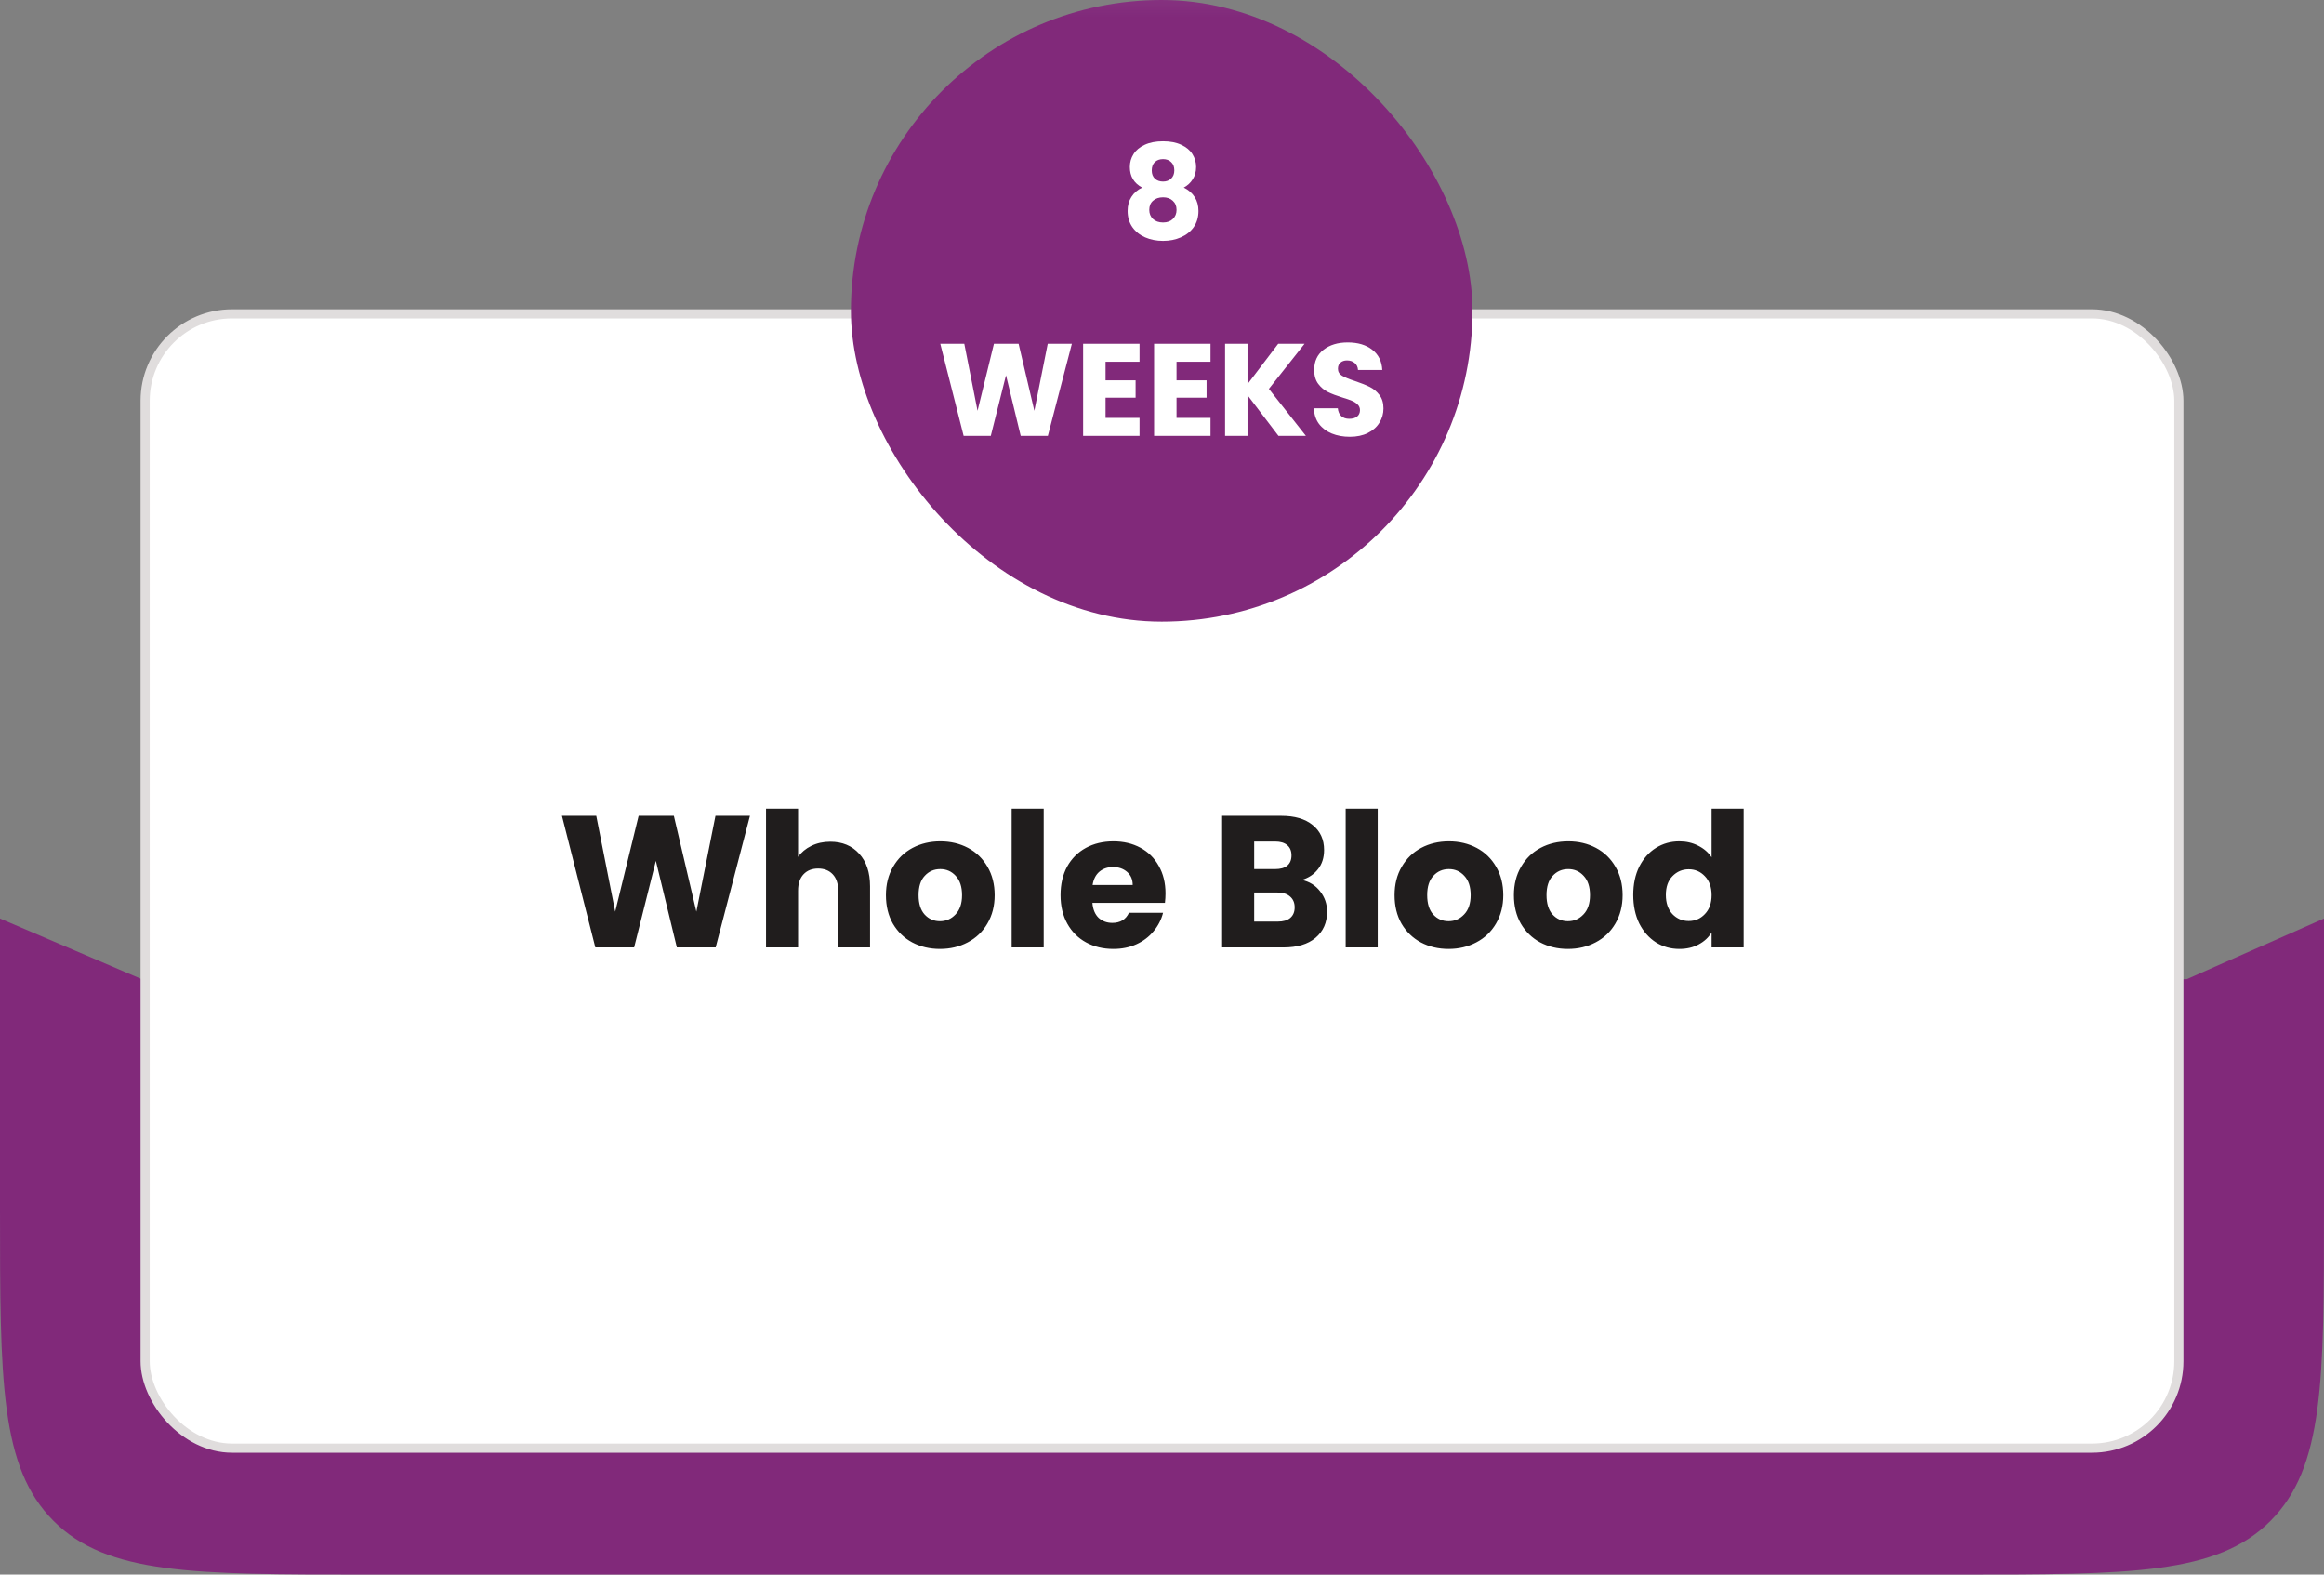
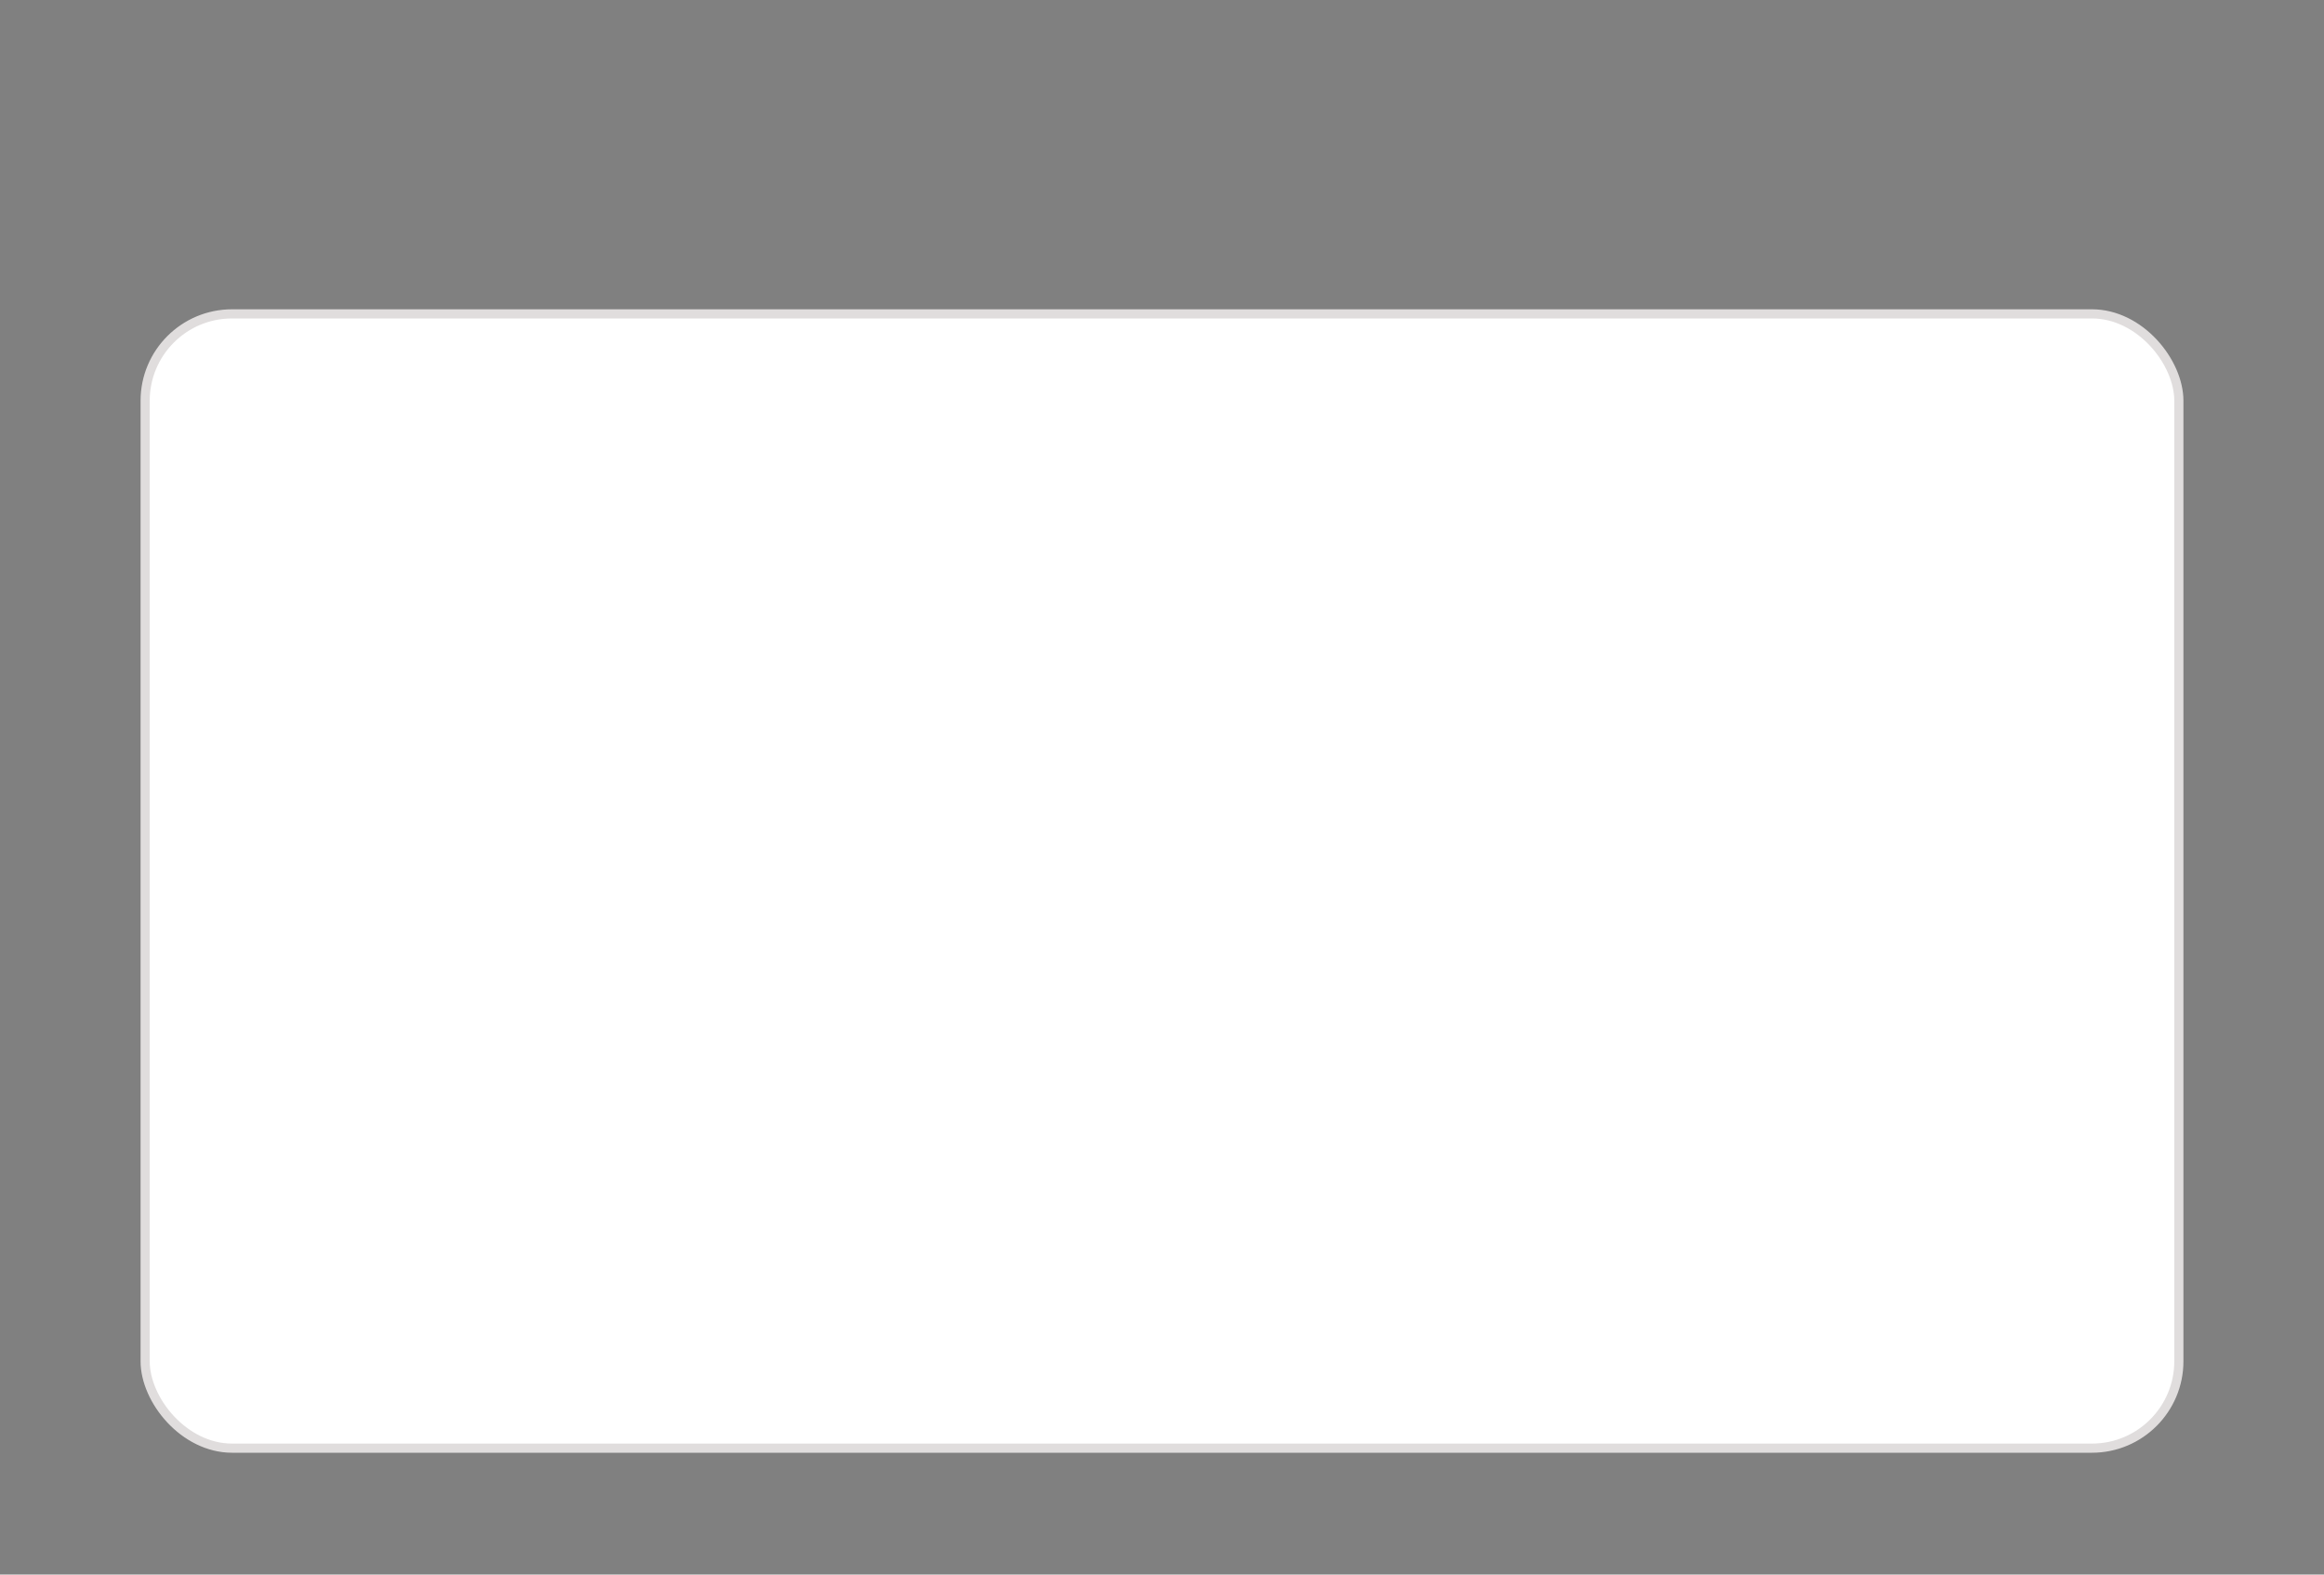
<svg xmlns="http://www.w3.org/2000/svg" width="248" height="168" viewBox="0 0 248 168" fill="none">
  <rect x="0" y="0" width="248" height="168" fill="#808080" stroke="none" />
-   <path d="M0 98L15.134 104.471H233.354L248 98V128.945C248 147.356 248 156.561 242.281 162.281C236.561 168 227.356 168 208.945 168H39.055C20.644 168 11.439 168 5.719 162.281C0 156.561 0 147.356 0 128.945V98Z" fill="#81297A" />
  <rect x="15.488" y="33.488" width="217.024" height="121.024" rx="9.276" fill="white" stroke="#E0DDDD" stroke-width="0.976" />
  <g clip-path="url(#clip0_4937_2286)">
    <rect x="90.803" width="66.33" height="66.33" rx="33.165" fill="#81297A" />
-     <rect x="83.504" y="-36.445" width="80.908" height="38.267" rx="6.925" fill="url(#paint0_linear_4937_2286)" />
-     <path d="M121.885 20.016C121.008 19.549 120.569 18.817 120.569 17.818C120.569 17.314 120.7 16.857 120.961 16.446C121.222 16.026 121.619 15.695 122.151 15.452C122.683 15.2 123.336 15.074 124.111 15.074C124.886 15.074 125.534 15.2 126.057 15.452C126.589 15.695 126.986 16.026 127.247 16.446C127.508 16.857 127.639 17.314 127.639 17.818C127.639 18.322 127.518 18.761 127.275 19.134C127.042 19.507 126.724 19.801 126.323 20.016C126.827 20.259 127.214 20.595 127.485 21.024C127.756 21.444 127.891 21.939 127.891 22.508C127.891 23.171 127.723 23.745 127.387 24.23C127.051 24.706 126.594 25.07 126.015 25.322C125.446 25.574 124.811 25.7 124.111 25.7C123.411 25.7 122.772 25.574 122.193 25.322C121.624 25.07 121.171 24.706 120.835 24.23C120.499 23.745 120.331 23.171 120.331 22.508C120.331 21.929 120.466 21.43 120.737 21.01C121.008 20.581 121.39 20.249 121.885 20.016ZM125.315 18.182C125.315 17.799 125.203 17.505 124.979 17.3C124.764 17.085 124.475 16.978 124.111 16.978C123.747 16.978 123.453 17.085 123.229 17.3C123.014 17.515 122.907 17.813 122.907 18.196C122.907 18.56 123.019 18.849 123.243 19.064C123.467 19.269 123.756 19.372 124.111 19.372C124.466 19.372 124.755 19.265 124.979 19.05C125.203 18.835 125.315 18.546 125.315 18.182ZM124.111 21.052C123.672 21.052 123.318 21.173 123.047 21.416C122.776 21.649 122.641 21.976 122.641 22.396C122.641 22.788 122.772 23.11 123.033 23.362C123.304 23.614 123.663 23.74 124.111 23.74C124.559 23.74 124.909 23.614 125.161 23.362C125.422 23.11 125.553 22.788 125.553 22.396C125.553 21.985 125.418 21.659 125.147 21.416C124.886 21.173 124.54 21.052 124.111 21.052ZM114.382 36.676L111.82 46.504H108.922L107.354 40.036L105.73 46.504H102.832L100.34 36.676H102.902L104.316 43.83L106.066 36.676H108.698L110.378 43.83L111.806 36.676H114.382ZM117.977 38.594V40.582H121.183V42.43H117.977V44.586H121.603V46.504H115.583V36.676H121.603V38.594H117.977ZM125.551 38.594V40.582H128.757V42.43H125.551V44.586H129.177V46.504H123.157V36.676H129.177V38.594H125.551ZM136.429 46.504L133.125 42.164V46.504H130.731V36.676H133.125V40.988L136.401 36.676H139.215L135.407 41.492L139.355 46.504H136.429ZM144.049 46.602C143.33 46.602 142.686 46.485 142.117 46.252C141.548 46.019 141.09 45.673 140.745 45.216C140.409 44.759 140.232 44.208 140.213 43.564H142.761C142.798 43.928 142.924 44.208 143.139 44.404C143.354 44.591 143.634 44.684 143.979 44.684C144.334 44.684 144.614 44.605 144.819 44.446C145.024 44.278 145.127 44.049 145.127 43.76C145.127 43.517 145.043 43.317 144.875 43.158C144.716 42.999 144.516 42.869 144.273 42.766C144.04 42.663 143.704 42.547 143.265 42.416C142.63 42.22 142.112 42.024 141.711 41.828C141.31 41.632 140.964 41.343 140.675 40.96C140.386 40.577 140.241 40.078 140.241 39.462C140.241 38.547 140.572 37.833 141.235 37.32C141.898 36.797 142.761 36.536 143.825 36.536C144.908 36.536 145.78 36.797 146.443 37.32C147.106 37.833 147.46 38.552 147.507 39.476H144.917C144.898 39.159 144.782 38.911 144.567 38.734C144.352 38.547 144.077 38.454 143.741 38.454C143.452 38.454 143.218 38.533 143.041 38.692C142.864 38.841 142.775 39.061 142.775 39.35C142.775 39.667 142.924 39.915 143.223 40.092C143.522 40.269 143.988 40.461 144.623 40.666C145.258 40.881 145.771 41.086 146.163 41.282C146.564 41.478 146.91 41.763 147.199 42.136C147.488 42.509 147.633 42.99 147.633 43.578C147.633 44.138 147.488 44.647 147.199 45.104C146.919 45.561 146.508 45.925 145.967 46.196C145.426 46.467 144.786 46.602 144.049 46.602Z" fill="white" />
  </g>
-   <path d="M80.03 87.047L76.37 101.087H72.23L69.99 91.847L67.67 101.087H63.53L59.97 87.047H63.63L65.65 97.267L68.15 87.047H71.91L74.31 97.267L76.35 87.047H80.03ZM88.605 89.807C89.885 89.807 90.912 90.233 91.685 91.087C92.458 91.927 92.845 93.087 92.845 94.567V101.087H89.445V95.027C89.445 94.28 89.252 93.7 88.865 93.287C88.478 92.873 87.958 92.667 87.305 92.667C86.652 92.667 86.132 92.873 85.745 93.287C85.358 93.7 85.165 94.28 85.165 95.027V101.087H81.745V86.287H85.165V91.427C85.512 90.933 85.985 90.54 86.585 90.247C87.185 89.953 87.858 89.807 88.605 89.807ZM100.302 101.247C99.208 101.247 98.222 101.013 97.341 100.547C96.475 100.08 95.788 99.413 95.281 98.547C94.788 97.68 94.541 96.667 94.541 95.507C94.541 94.36 94.795 93.353 95.302 92.487C95.808 91.607 96.501 90.933 97.382 90.467C98.261 90 99.248 89.767 100.342 89.767C101.435 89.767 102.422 90 103.302 90.467C104.182 90.933 104.875 91.607 105.382 92.487C105.888 93.353 106.142 94.36 106.142 95.507C106.142 96.653 105.882 97.667 105.362 98.547C104.855 99.413 104.155 100.08 103.262 100.547C102.382 101.013 101.395 101.247 100.302 101.247ZM100.302 98.287C100.955 98.287 101.508 98.047 101.962 97.567C102.428 97.087 102.662 96.4 102.662 95.507C102.662 94.613 102.435 93.927 101.982 93.447C101.542 92.967 100.995 92.727 100.342 92.727C99.675 92.727 99.121 92.967 98.681 93.447C98.242 93.913 98.022 94.6 98.022 95.507C98.022 96.4 98.235 97.087 98.662 97.567C99.102 98.047 99.648 98.287 100.302 98.287ZM111.376 86.287V101.087H107.956V86.287H111.376ZM124.374 95.327C124.374 95.647 124.354 95.98 124.314 96.327H116.574C116.628 97.02 116.848 97.553 117.234 97.927C117.634 98.287 118.121 98.467 118.694 98.467C119.548 98.467 120.141 98.107 120.474 97.387H124.114C123.928 98.12 123.588 98.78 123.094 99.367C122.614 99.953 122.008 100.413 121.274 100.747C120.541 101.08 119.721 101.247 118.814 101.247C117.721 101.247 116.748 101.013 115.894 100.547C115.041 100.08 114.374 99.413 113.894 98.547C113.414 97.68 113.174 96.667 113.174 95.507C113.174 94.347 113.408 93.333 113.874 92.467C114.354 91.6 115.021 90.933 115.874 90.467C116.728 90 117.708 89.767 118.814 89.767C119.894 89.767 120.854 89.993 121.694 90.447C122.534 90.9 123.188 91.547 123.654 92.387C124.134 93.227 124.374 94.207 124.374 95.327ZM120.874 94.427C120.874 93.84 120.674 93.373 120.274 93.027C119.874 92.68 119.374 92.507 118.774 92.507C118.201 92.507 117.714 92.673 117.314 93.007C116.928 93.34 116.688 93.813 116.594 94.427H120.874ZM138.917 93.887C139.73 94.06 140.384 94.467 140.877 95.107C141.37 95.733 141.617 96.453 141.617 97.267C141.617 98.44 141.204 99.373 140.377 100.067C139.564 100.747 138.424 101.087 136.957 101.087H130.417V87.047H136.737C138.164 87.047 139.277 87.373 140.077 88.027C140.89 88.68 141.297 89.567 141.297 90.687C141.297 91.513 141.077 92.2 140.637 92.747C140.21 93.293 139.637 93.673 138.917 93.887ZM133.837 92.727H136.077C136.637 92.727 137.064 92.607 137.357 92.367C137.664 92.113 137.817 91.747 137.817 91.267C137.817 90.787 137.664 90.42 137.357 90.167C137.064 89.913 136.637 89.787 136.077 89.787H133.837V92.727ZM136.357 98.327C136.93 98.327 137.37 98.2 137.677 97.947C137.997 97.68 138.157 97.3 138.157 96.807C138.157 96.313 137.99 95.927 137.657 95.647C137.337 95.367 136.89 95.227 136.317 95.227H133.837V98.327H136.357ZM147.02 86.287V101.087H143.6V86.287H147.02ZM154.579 101.247C153.486 101.247 152.499 101.013 151.619 100.547C150.752 100.08 150.066 99.413 149.559 98.547C149.066 97.68 148.819 96.667 148.819 95.507C148.819 94.36 149.072 93.353 149.579 92.487C150.086 91.607 150.779 90.933 151.659 90.467C152.539 90 153.526 89.767 154.619 89.767C155.712 89.767 156.699 90 157.579 90.467C158.459 90.933 159.152 91.607 159.659 92.487C160.166 93.353 160.419 94.36 160.419 95.507C160.419 96.653 160.159 97.667 159.639 98.547C159.132 99.413 158.432 100.08 157.539 100.547C156.659 101.013 155.672 101.247 154.579 101.247ZM154.579 98.287C155.232 98.287 155.786 98.047 156.239 97.567C156.706 97.087 156.939 96.4 156.939 95.507C156.939 94.613 156.712 93.927 156.259 93.447C155.819 92.967 155.272 92.727 154.619 92.727C153.952 92.727 153.399 92.967 152.959 93.447C152.519 93.913 152.299 94.6 152.299 95.507C152.299 96.4 152.512 97.087 152.939 97.567C153.379 98.047 153.926 98.287 154.579 98.287ZM167.313 101.247C166.22 101.247 165.233 101.013 164.353 100.547C163.487 100.08 162.8 99.413 162.293 98.547C161.8 97.68 161.553 96.667 161.553 95.507C161.553 94.36 161.807 93.353 162.313 92.487C162.82 91.607 163.513 90.933 164.393 90.467C165.273 90 166.26 89.767 167.353 89.767C168.447 89.767 169.433 90 170.313 90.467C171.193 90.933 171.887 91.607 172.393 92.487C172.9 93.353 173.153 94.36 173.153 95.507C173.153 96.653 172.893 97.667 172.373 98.547C171.867 99.413 171.167 100.08 170.273 100.547C169.393 101.013 168.407 101.247 167.313 101.247ZM167.313 98.287C167.967 98.287 168.52 98.047 168.973 97.567C169.44 97.087 169.673 96.4 169.673 95.507C169.673 94.613 169.447 93.927 168.993 93.447C168.553 92.967 168.007 92.727 167.353 92.727C166.687 92.727 166.133 92.967 165.693 93.447C165.253 93.913 165.033 94.6 165.033 95.507C165.033 96.4 165.247 97.087 165.673 97.567C166.113 98.047 166.66 98.287 167.313 98.287ZM174.288 95.487C174.288 94.34 174.501 93.333 174.928 92.467C175.368 91.6 175.961 90.933 176.708 90.467C177.454 90 178.288 89.767 179.208 89.767C179.941 89.767 180.608 89.92 181.208 90.227C181.821 90.533 182.301 90.947 182.648 91.467V86.287H186.068V101.087H182.648V99.487C182.328 100.02 181.868 100.447 181.268 100.767C180.681 101.087 179.994 101.247 179.208 101.247C178.288 101.247 177.454 101.013 176.708 100.547C175.961 100.067 175.368 99.393 174.928 98.527C174.501 97.647 174.288 96.633 174.288 95.487ZM182.648 95.507C182.648 94.653 182.408 93.98 181.928 93.487C181.461 92.993 180.888 92.747 180.208 92.747C179.528 92.747 178.948 92.993 178.468 93.487C178.001 93.967 177.768 94.633 177.768 95.487C177.768 96.34 178.001 97.02 178.468 97.527C178.948 98.02 179.528 98.267 180.208 98.267C180.888 98.267 181.461 98.02 181.928 97.527C182.408 97.033 182.648 96.36 182.648 95.507Z" fill="#201D1D" />
  <defs>
    <linearGradient id="paint0_linear_4937_2286" x1="123.958" y1="-36.445" x2="123.958" y2="1.822" gradientUnits="userSpaceOnUse">
      <stop offset="0.688" stop-color="#81297A" stop-opacity="0.32" />
      <stop offset="1" stop-color="#F2F5FA" stop-opacity="0" />
    </linearGradient>
    <clipPath id="clip0_4937_2286">
-       <rect x="90.803" width="66.33" height="66.33" rx="33.165" fill="white" />
-     </clipPath>
+       </clipPath>
  </defs>
</svg>